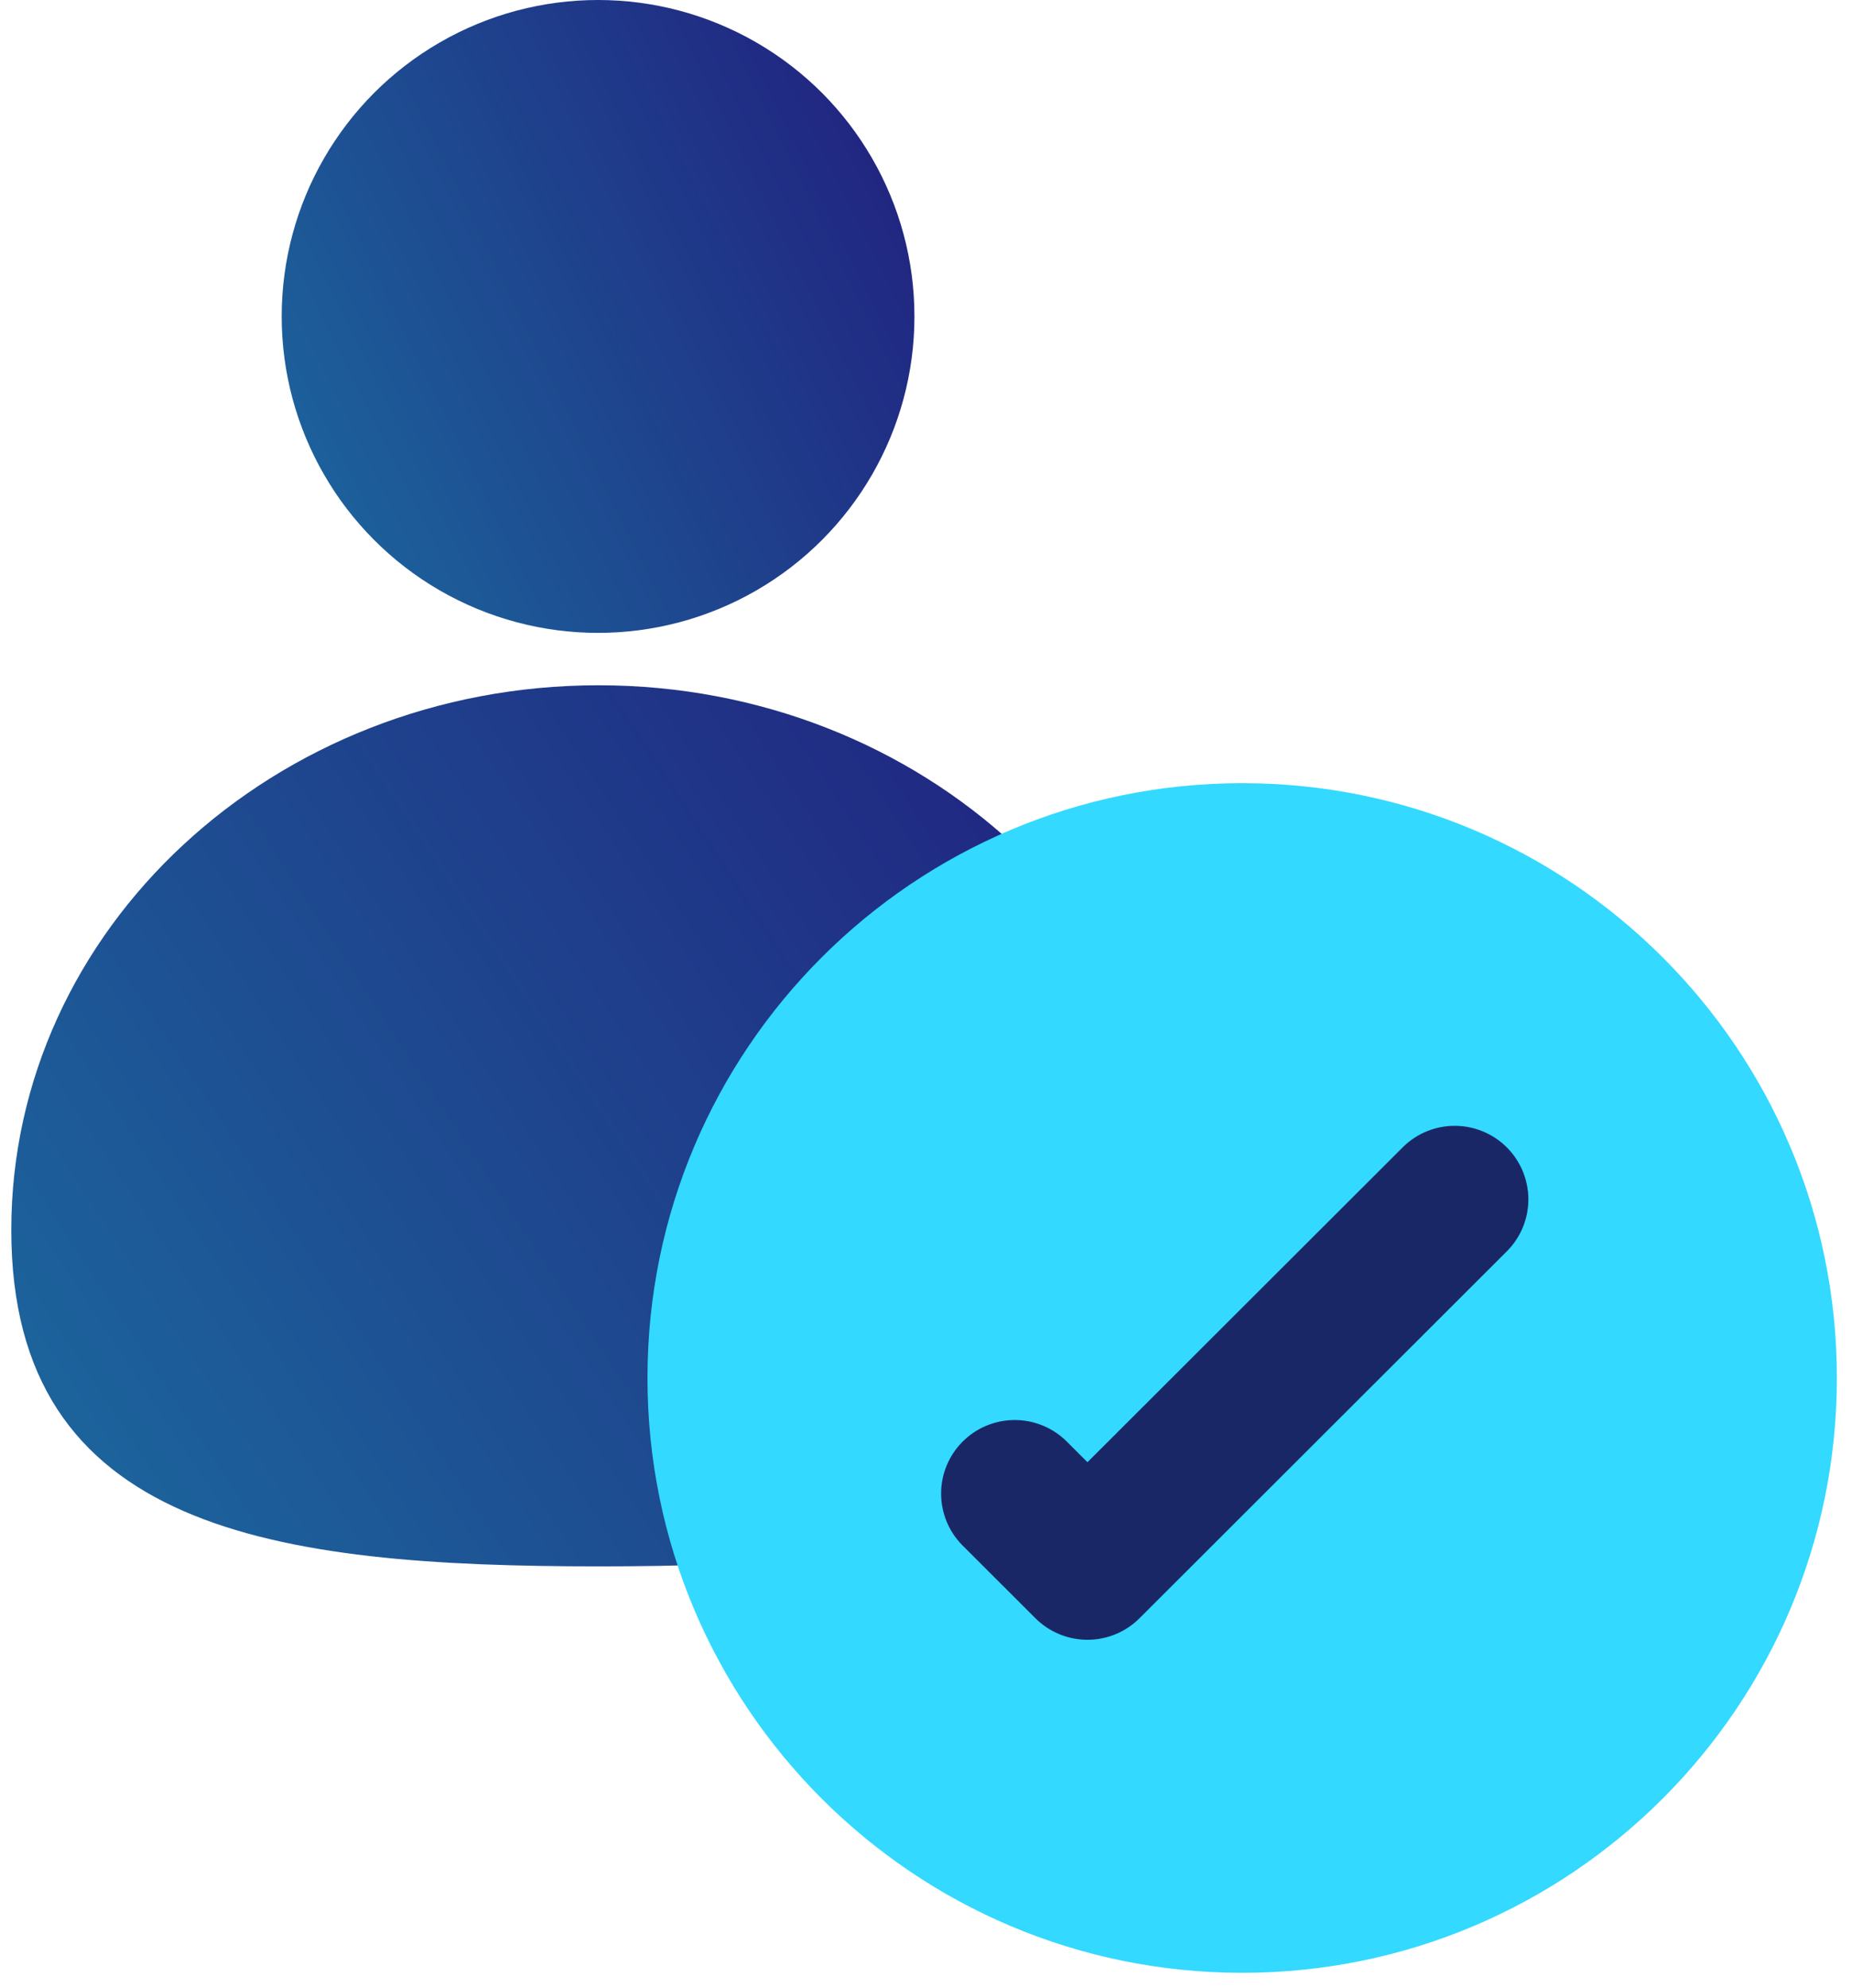
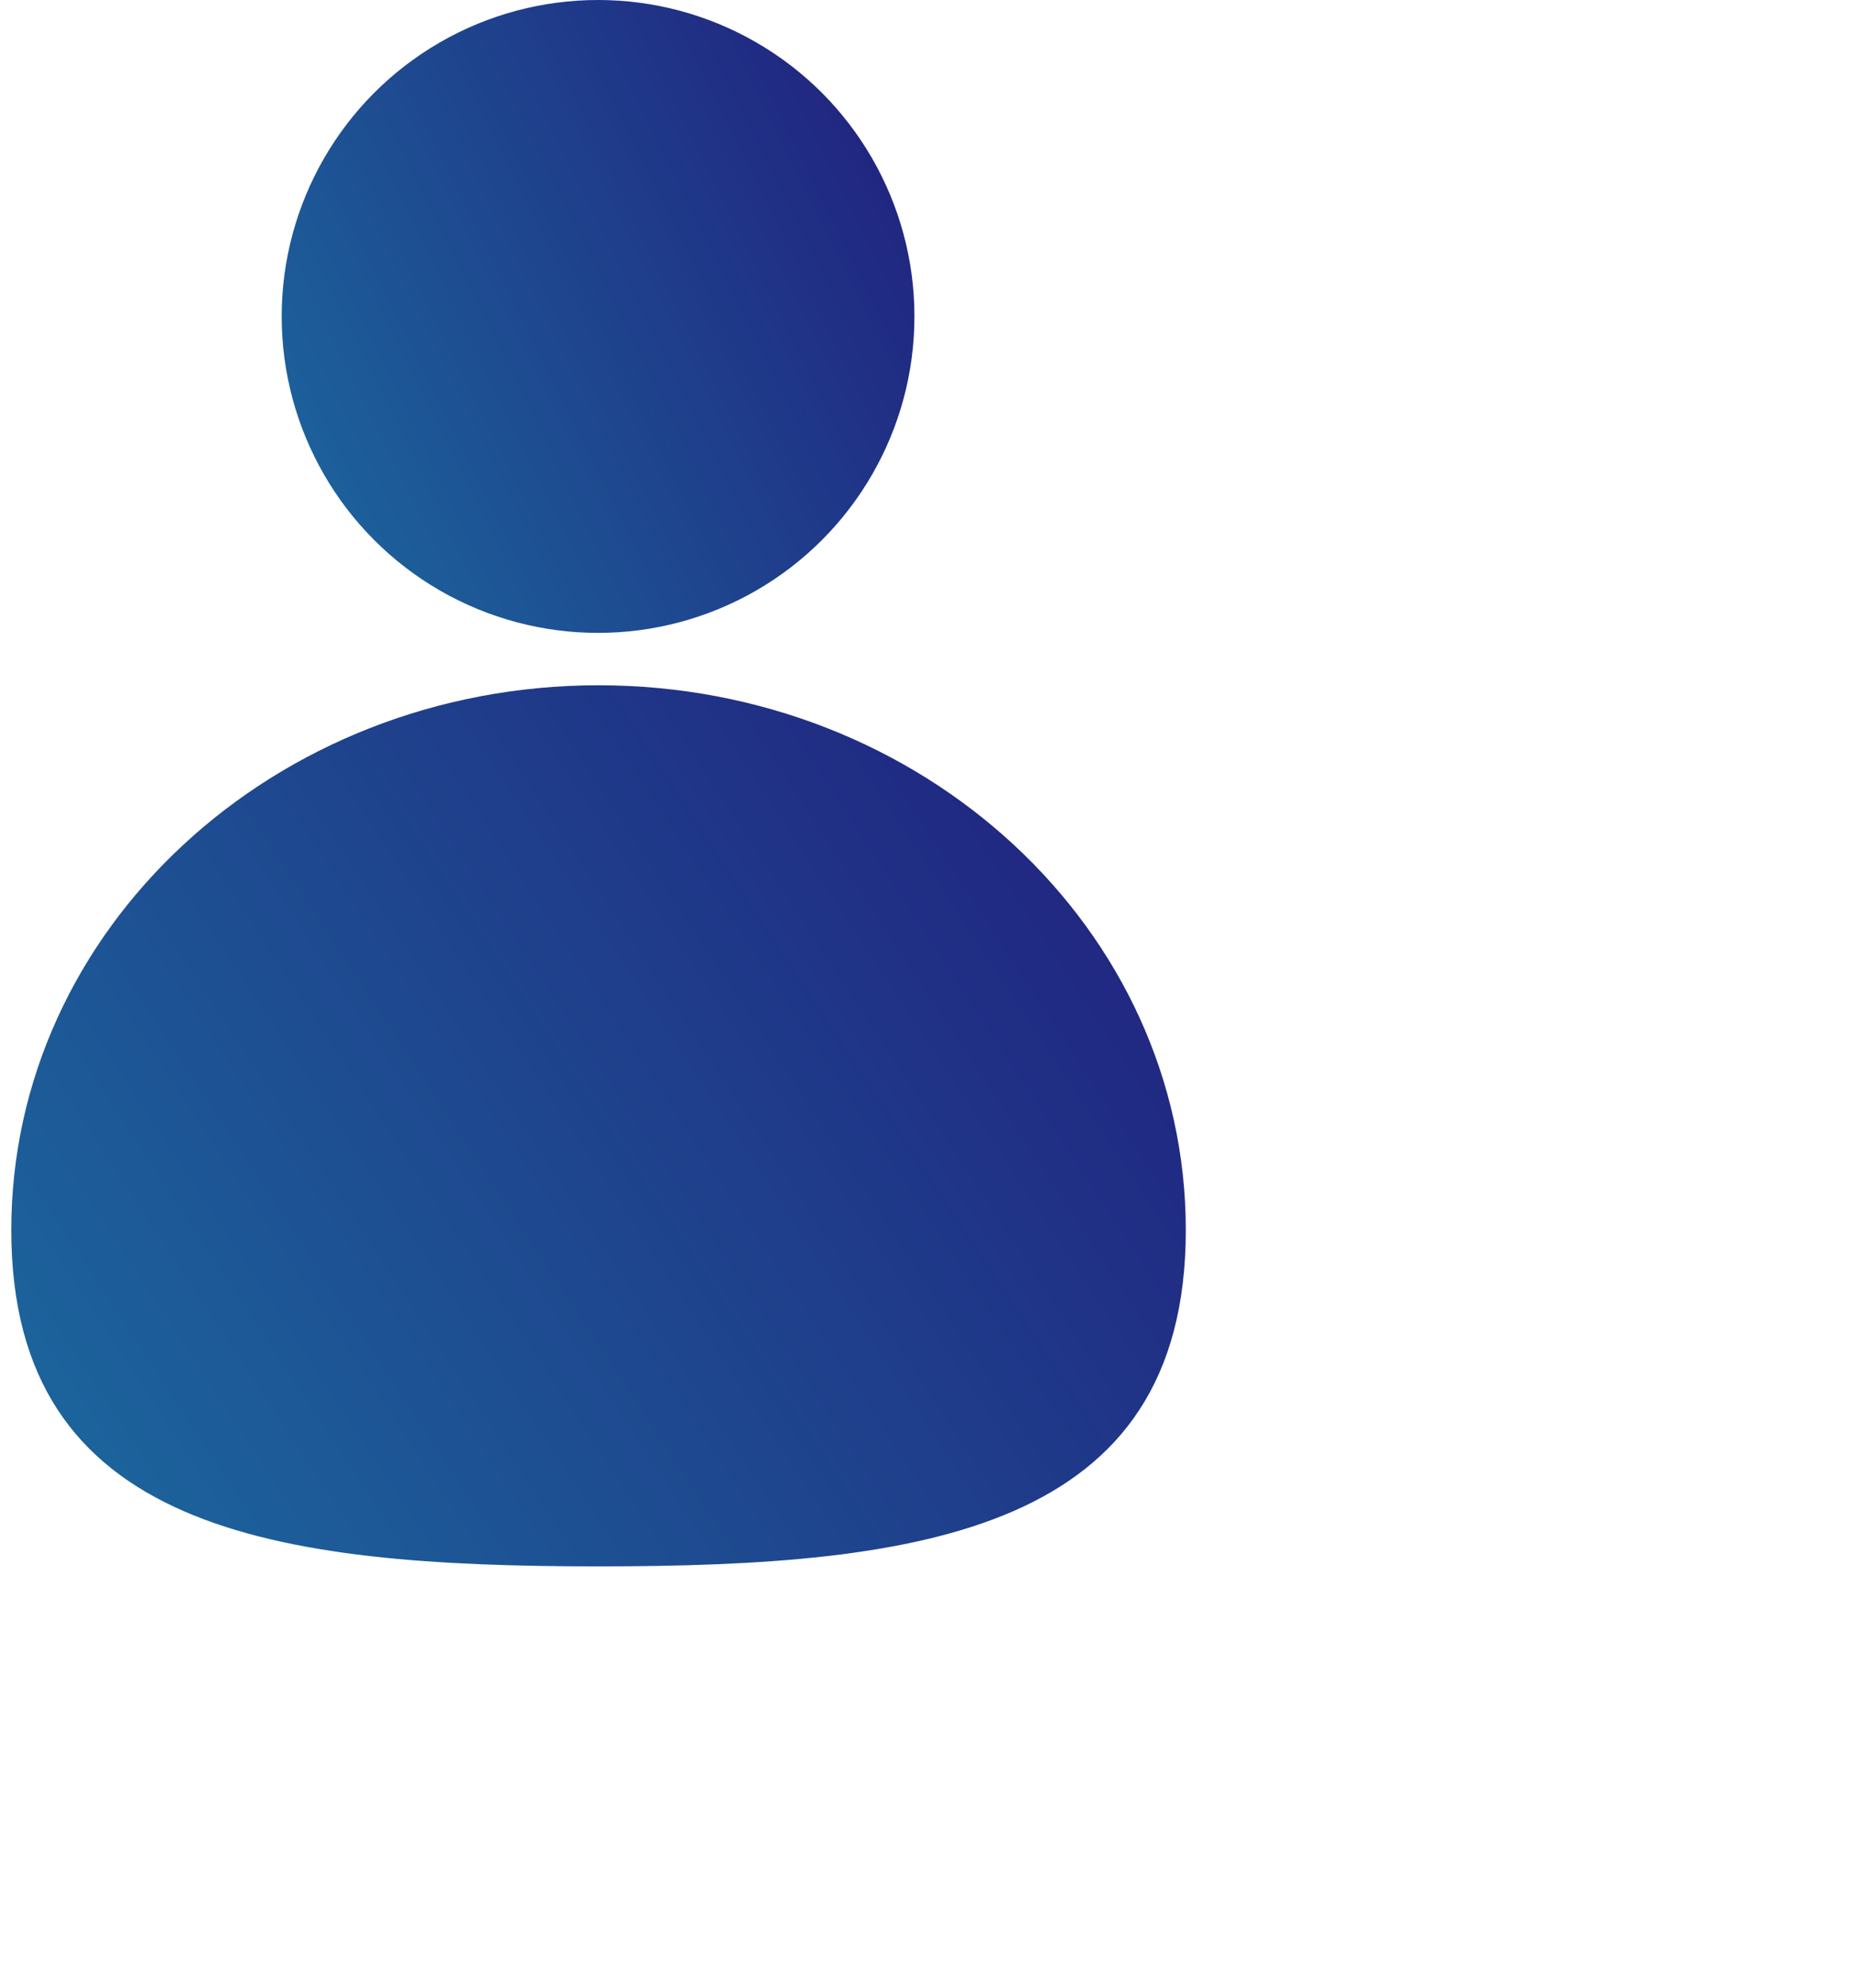
<svg xmlns="http://www.w3.org/2000/svg" width="82" height="88" viewBox="0 0 82 88" fill="none">
  <circle cx="26.48" cy="14.008" r="14.008" fill="url(#paint0_linear_916_105)" />
  <path d="M52.503 54.446C52.503 67.762 40.862 69.338 26.502 69.338C12.141 69.338 0.5 67.762 0.5 54.446C0.5 41.13 12.141 30.335 26.502 30.335C40.862 30.335 52.503 41.13 52.503 54.446Z" fill="url(#paint1_linear_916_105)" />
-   <path d="M54.999 87.33C69.541 87.33 81.33 75.542 81.33 60.999C81.33 46.457 69.541 34.669 54.999 34.669C40.457 34.669 28.668 46.457 28.668 60.999C28.668 75.542 40.457 87.33 54.999 87.33Z" fill="#33D9FF" />
-   <path d="M48.149 72.588C47.285 72.588 46.456 72.245 45.844 71.634L42.584 68.378C41.99 67.764 41.662 66.942 41.669 66.088C41.676 65.234 42.019 64.418 42.624 63.814C43.228 63.21 44.046 62.868 44.901 62.86C45.756 62.853 46.579 63.181 47.194 63.774L48.149 64.728L62.145 50.751C62.76 50.157 63.584 49.829 64.439 49.837C65.293 49.844 66.111 50.187 66.716 50.79C67.32 51.394 67.663 52.211 67.671 53.064C67.678 53.918 67.349 54.74 66.755 55.354L50.454 71.634C49.843 72.245 49.014 72.588 48.149 72.588Z" fill="#1A2766" />
  <defs>
    <linearGradient id="paint0_linear_916_105" x1="41.288" y1="-5.129" x2="8.209" y2="11.191" gradientUnits="userSpaceOnUse">
      <stop stop-color="#22177A" />
      <stop offset="1" stop-color="#1C629B" />
    </linearGradient>
    <linearGradient id="paint1_linear_916_105" x1="53.989" y1="23.195" x2="0.7" y2="58.249" gradientUnits="userSpaceOnUse">
      <stop stop-color="#22177A" />
      <stop offset="1" stop-color="#1C629B" />
    </linearGradient>
  </defs>
</svg>